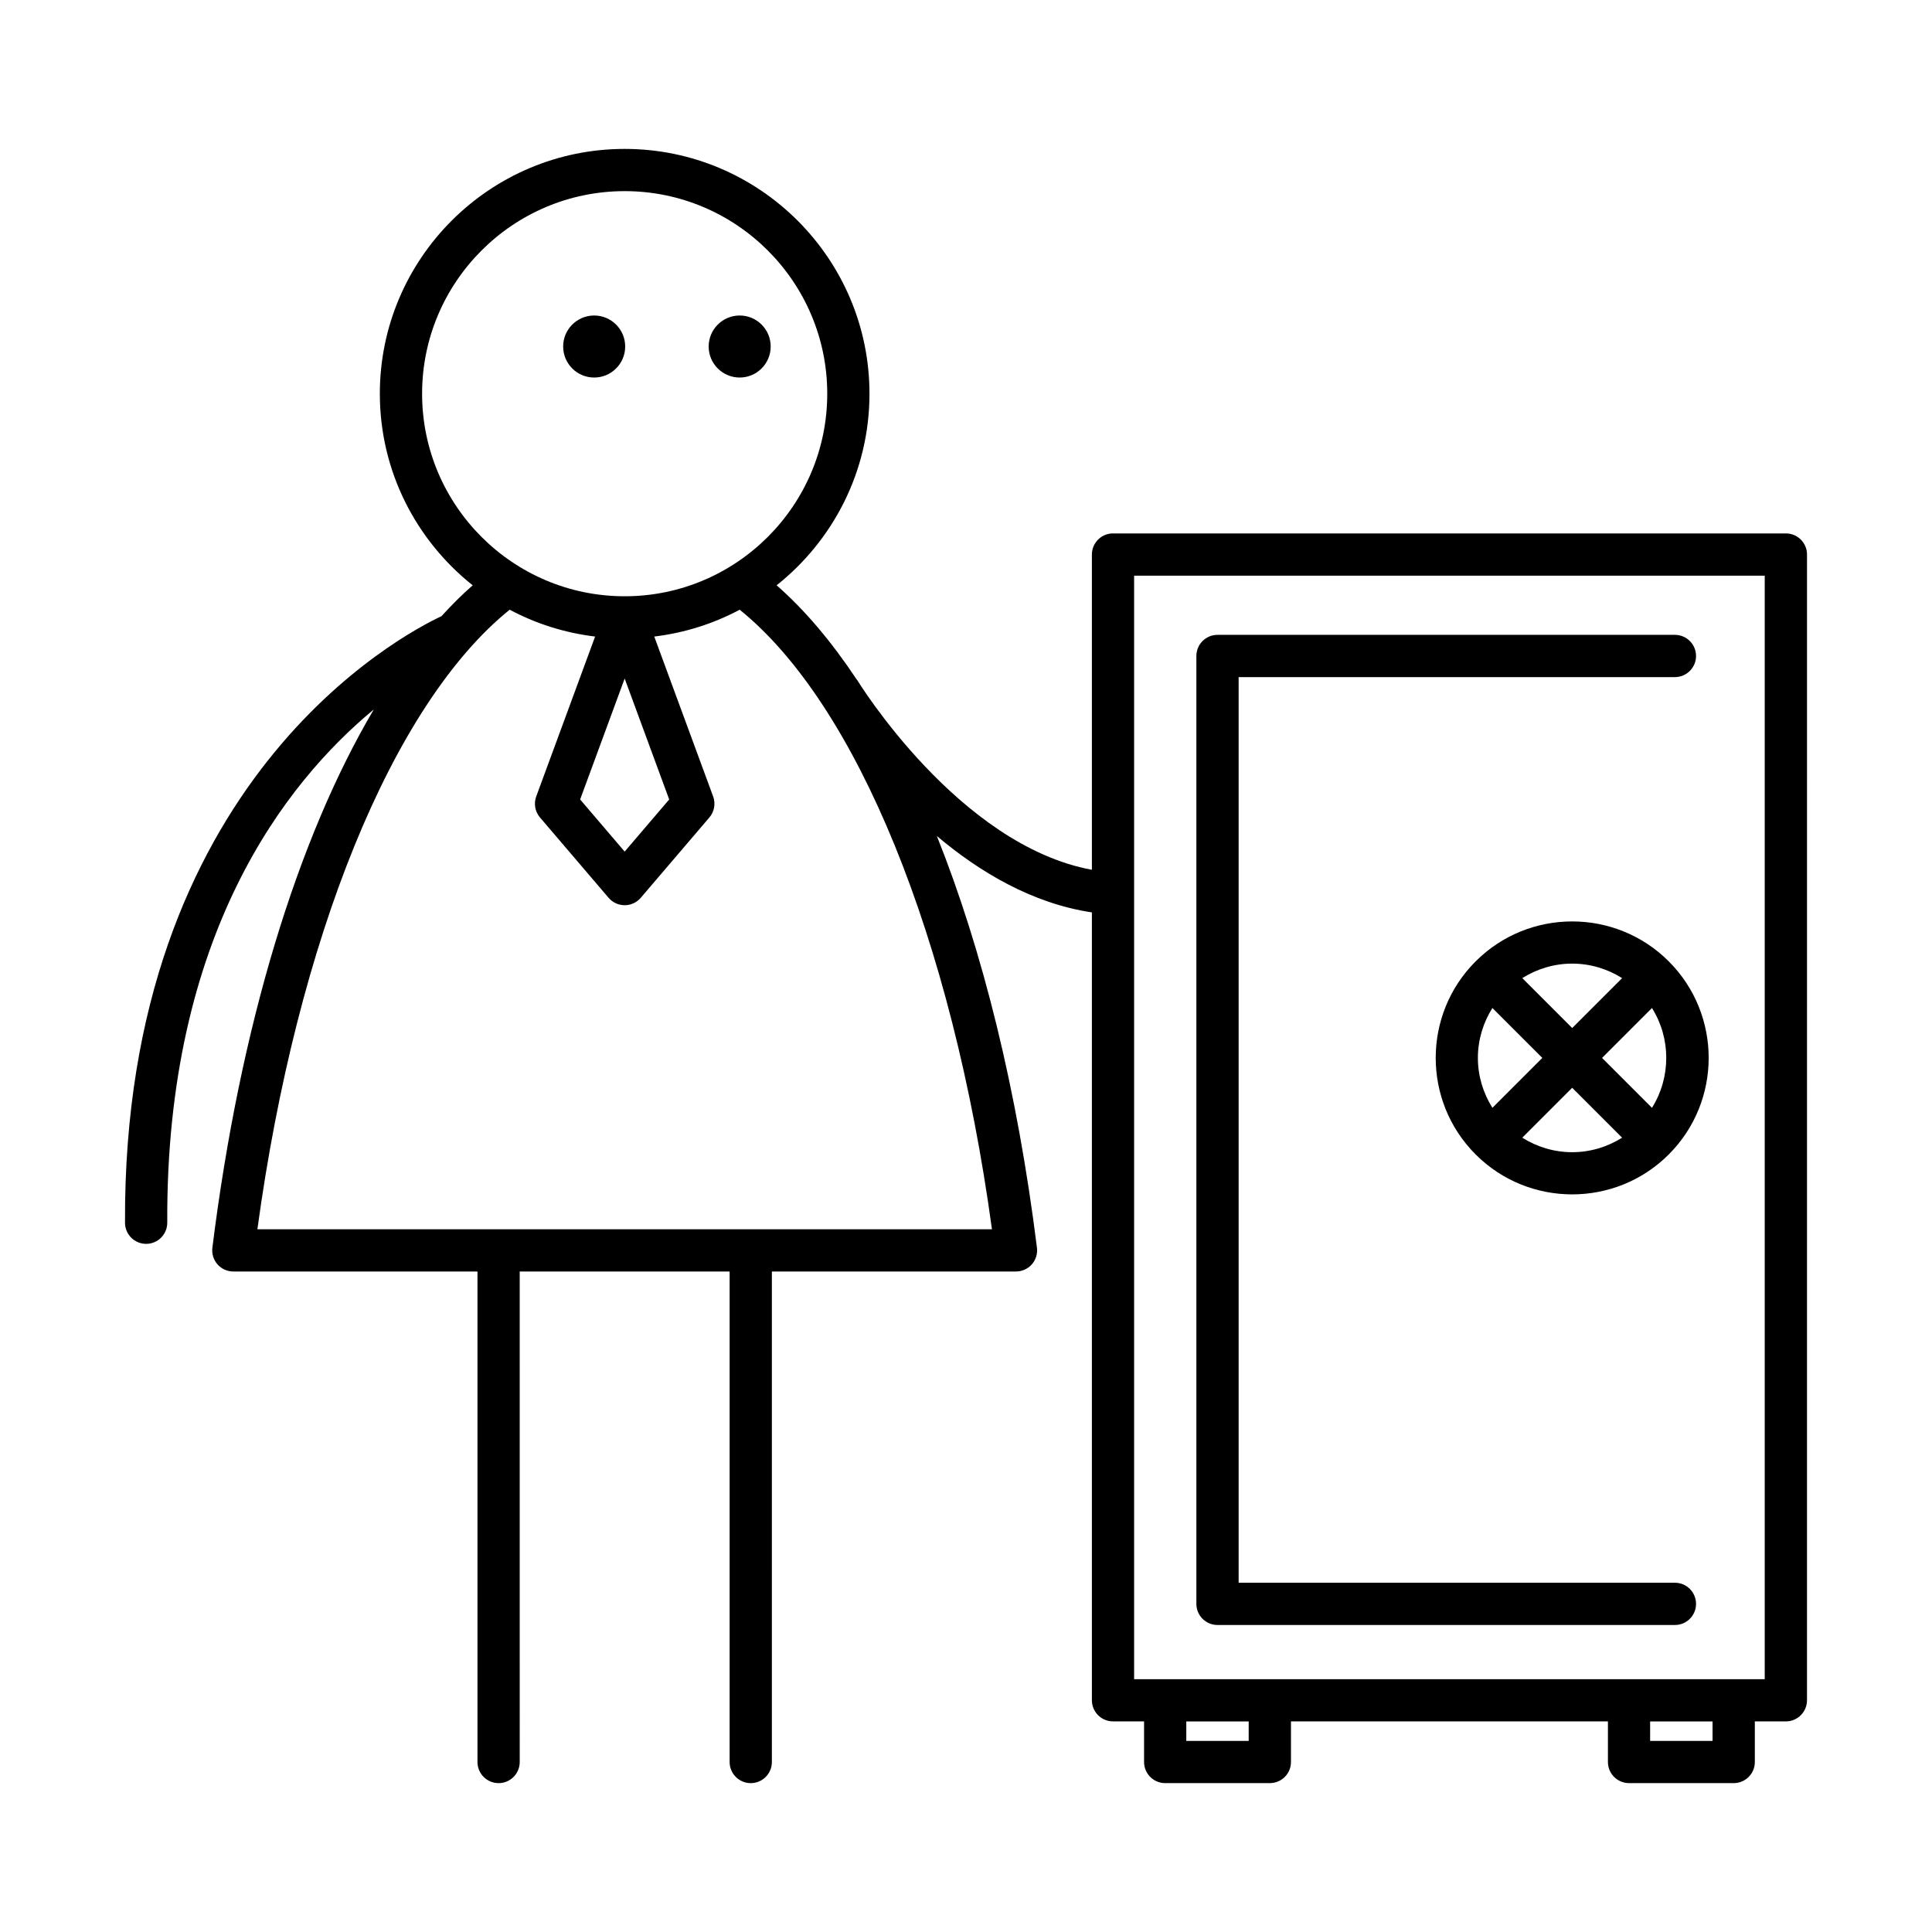
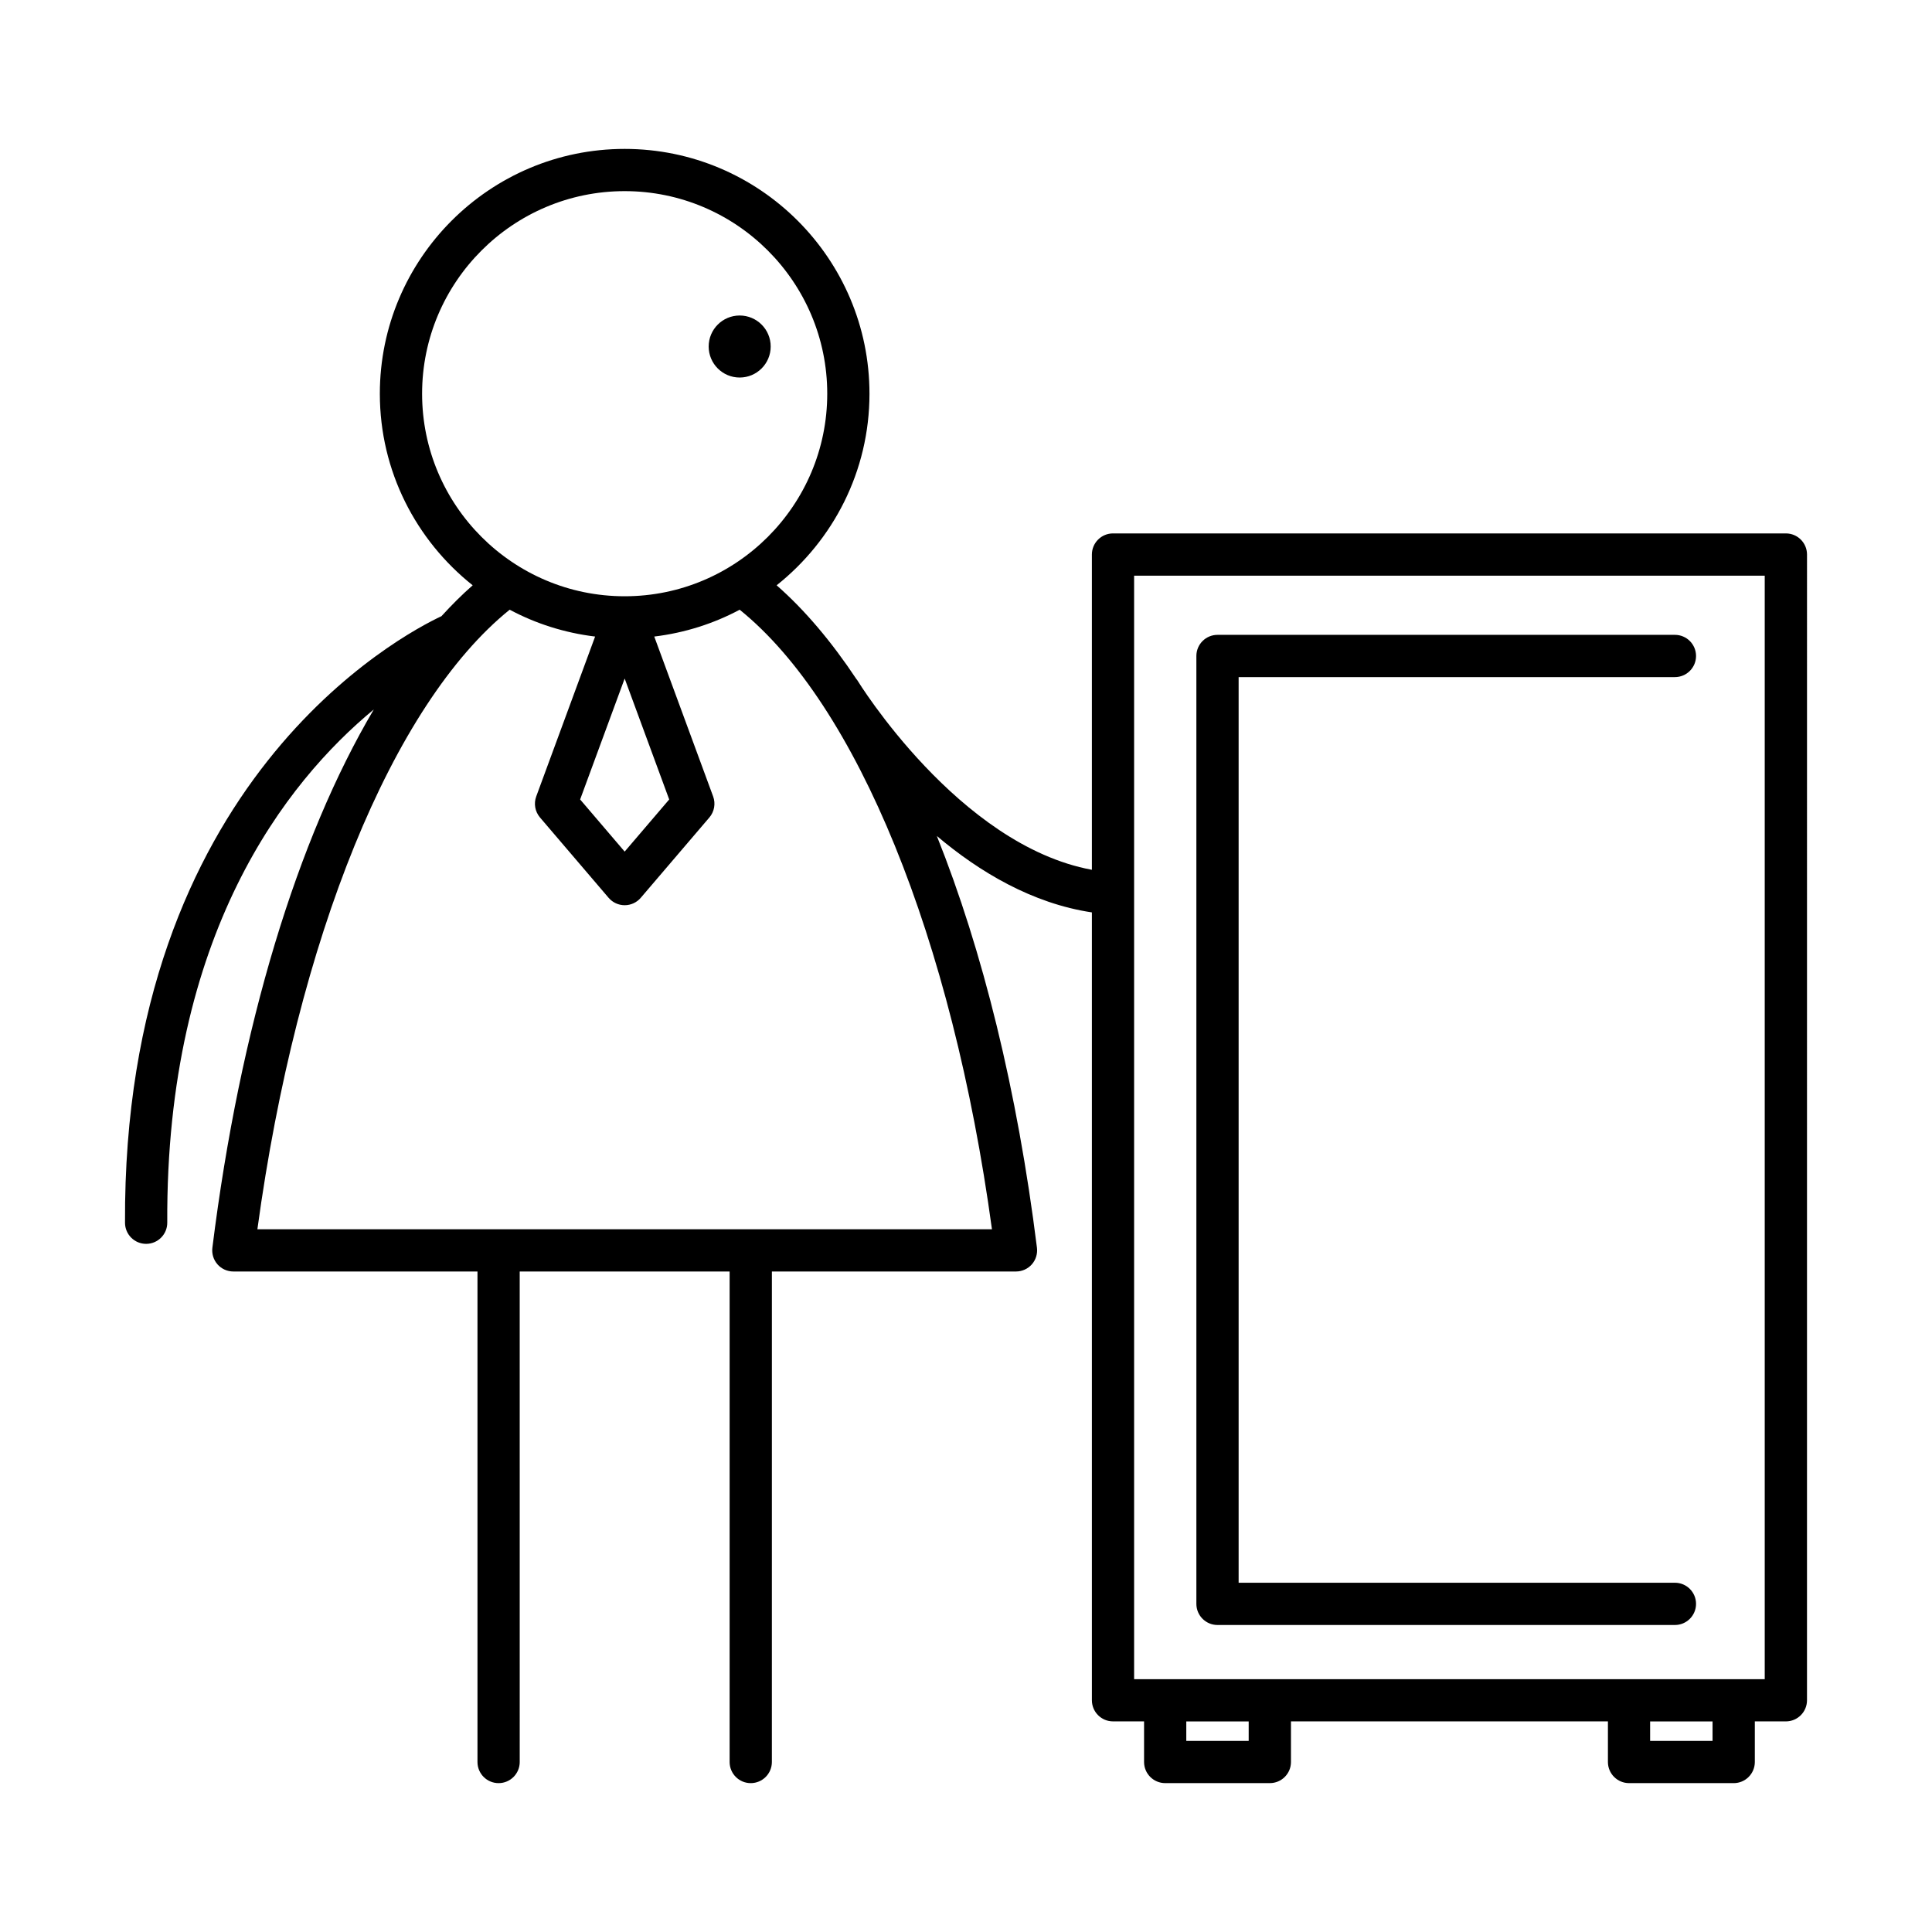
<svg xmlns="http://www.w3.org/2000/svg" fill="#000000" width="800px" height="800px" version="1.1" viewBox="144 144 512 512">
  <g>
    <path d="m348.24 235.83c0 4.539-3.68 8.219-8.219 8.219-4.535 0-8.215-3.68-8.215-8.219s3.68-8.219 8.215-8.219c4.539 0 8.219 3.68 8.219 8.219" />
-     <path d="m309.68 235.83c0 4.539-3.68 8.219-8.219 8.219-4.539 0-8.219-3.68-8.219-8.219s3.68-8.219 8.219-8.219c4.539 0 8.219 3.68 8.219 8.219" />
    <path d="m617.27 285.36h-178.31c-3.094 0-5.598 2.508-5.598 5.598v83.547c-35.332-6.527-61.953-49.879-62.234-50.344-0.039-0.062-0.102-0.094-0.141-0.152-6.613-9.949-13.691-18.348-21.172-24.898 14.965-11.895 24.605-30.215 24.605-50.77 0-35.773-29.105-64.879-64.879-64.879-35.773 0-64.879 29.105-64.879 64.879 0 20.559 9.641 38.875 24.605 50.77-2.82 2.469-5.574 5.215-8.277 8.184-10.422 4.875-84.457 43.719-83.859 160.77 0.016 3.082 2.519 5.57 5.598 5.57h0.027c3.094-0.016 5.586-2.535 5.57-5.625-0.391-76.535 31.559-116.84 54.738-136-20.254 34.246-35.469 84.023-42.781 142.66-0.195 1.59 0.297 3.191 1.355 4.398 1.066 1.203 2.59 1.891 4.199 1.891h64.699v129.99c0 3.09 2.504 5.598 5.598 5.598s5.598-2.508 5.598-5.598l-0.004-129.99h55.629v129.99c0 3.09 2.504 5.598 5.598 5.598s5.598-2.508 5.598-5.598l0.004-129.99h64.691c1.605 0 3.133-0.688 4.199-1.891 1.059-1.207 1.551-2.809 1.355-4.398-5.191-41.652-14.395-78.789-26.531-109.13 11.352 9.594 25.32 17.887 41.09 20.254v208.79c0 3.09 2.504 5.598 5.598 5.598h8.227v10.762c0 3.09 2.504 5.598 5.598 5.598h27.734c3.094 0 5.598-2.508 5.598-5.598v-10.762h83.996v10.762c0 3.09 2.504 5.598 5.598 5.598l27.734 0.004c3.094 0 5.598-2.508 5.598-5.598v-10.762h8.227c3.094 0 5.598-2.508 5.598-5.598l0.004-303.63c0-3.094-2.504-5.598-5.598-5.598zm-361.41-37.023c0-29.602 24.082-53.684 53.684-53.684s53.684 24.082 53.684 53.684c0 29.598-24.082 53.68-53.684 53.68-29.602 0.004-53.684-24.078-53.684-53.68zm65.484 107.53-11.801 13.816-11.801-13.816 11.801-32.047zm85.527 113.9h-194.66c10.531-77.172 35.805-139.12 66.859-164.19 6.898 3.688 14.543 6.137 22.641 7.117l-15.605 42.375c-0.699 1.902-0.316 4.031 0.996 5.57l18.188 21.293c1.066 1.246 2.617 1.961 4.258 1.961s3.191-0.715 4.258-1.961l18.188-21.293c1.312-1.539 1.695-3.668 0.996-5.57l-15.605-42.375c8.094-0.98 15.738-3.426 22.641-7.113 31.055 25.066 56.324 87.016 66.852 164.18zm68.043 135.59h-16.535v-5.164h16.535zm122.93 0h-16.543v-5.164h16.543zm13.828-16.359h-167.12v-292.44h167.12z" />
-     <path d="m535.06 398.77c-14.109 14.109-14.109 37.062 0 51.172 7.051 7.055 16.316 10.582 25.586 10.582 9.273 0 18.539-3.527 25.59-10.582 14.109-14.109 14.109-37.062 0-51.172-14.102-14.105-37.066-14.113-51.176 0zm25.59 0.598c4.762 0 9.289 1.375 13.227 3.844l-13.227 13.227-13.227-13.227c3.93-2.469 8.461-3.844 13.227-3.844zm-24.996 24.988c0-4.762 1.379-9.293 3.848-13.227l13.227 13.227-13.227 13.227c-2.469-3.934-3.848-8.465-3.848-13.227zm24.996 24.988c-4.766 0-9.297-1.375-13.23-3.844l13.227-13.227 13.227 13.227c-3.934 2.469-8.461 3.844-13.223 3.844zm21.141-11.758-13.227-13.227 13.227-13.227c5.047 8.066 5.047 18.379 0 26.453z" />
    <path d="m466.65 574.64h121.22c3.094 0 5.598-2.508 5.598-5.598s-2.504-5.598-5.598-5.598l-115.62-0.004v-240h115.62c3.094 0 5.598-2.508 5.598-5.598s-2.504-5.598-5.598-5.598h-121.22c-3.094 0-5.598 2.508-5.598 5.598v251.2c0 3.09 2.504 5.598 5.598 5.598z" />
  </g>
</svg>